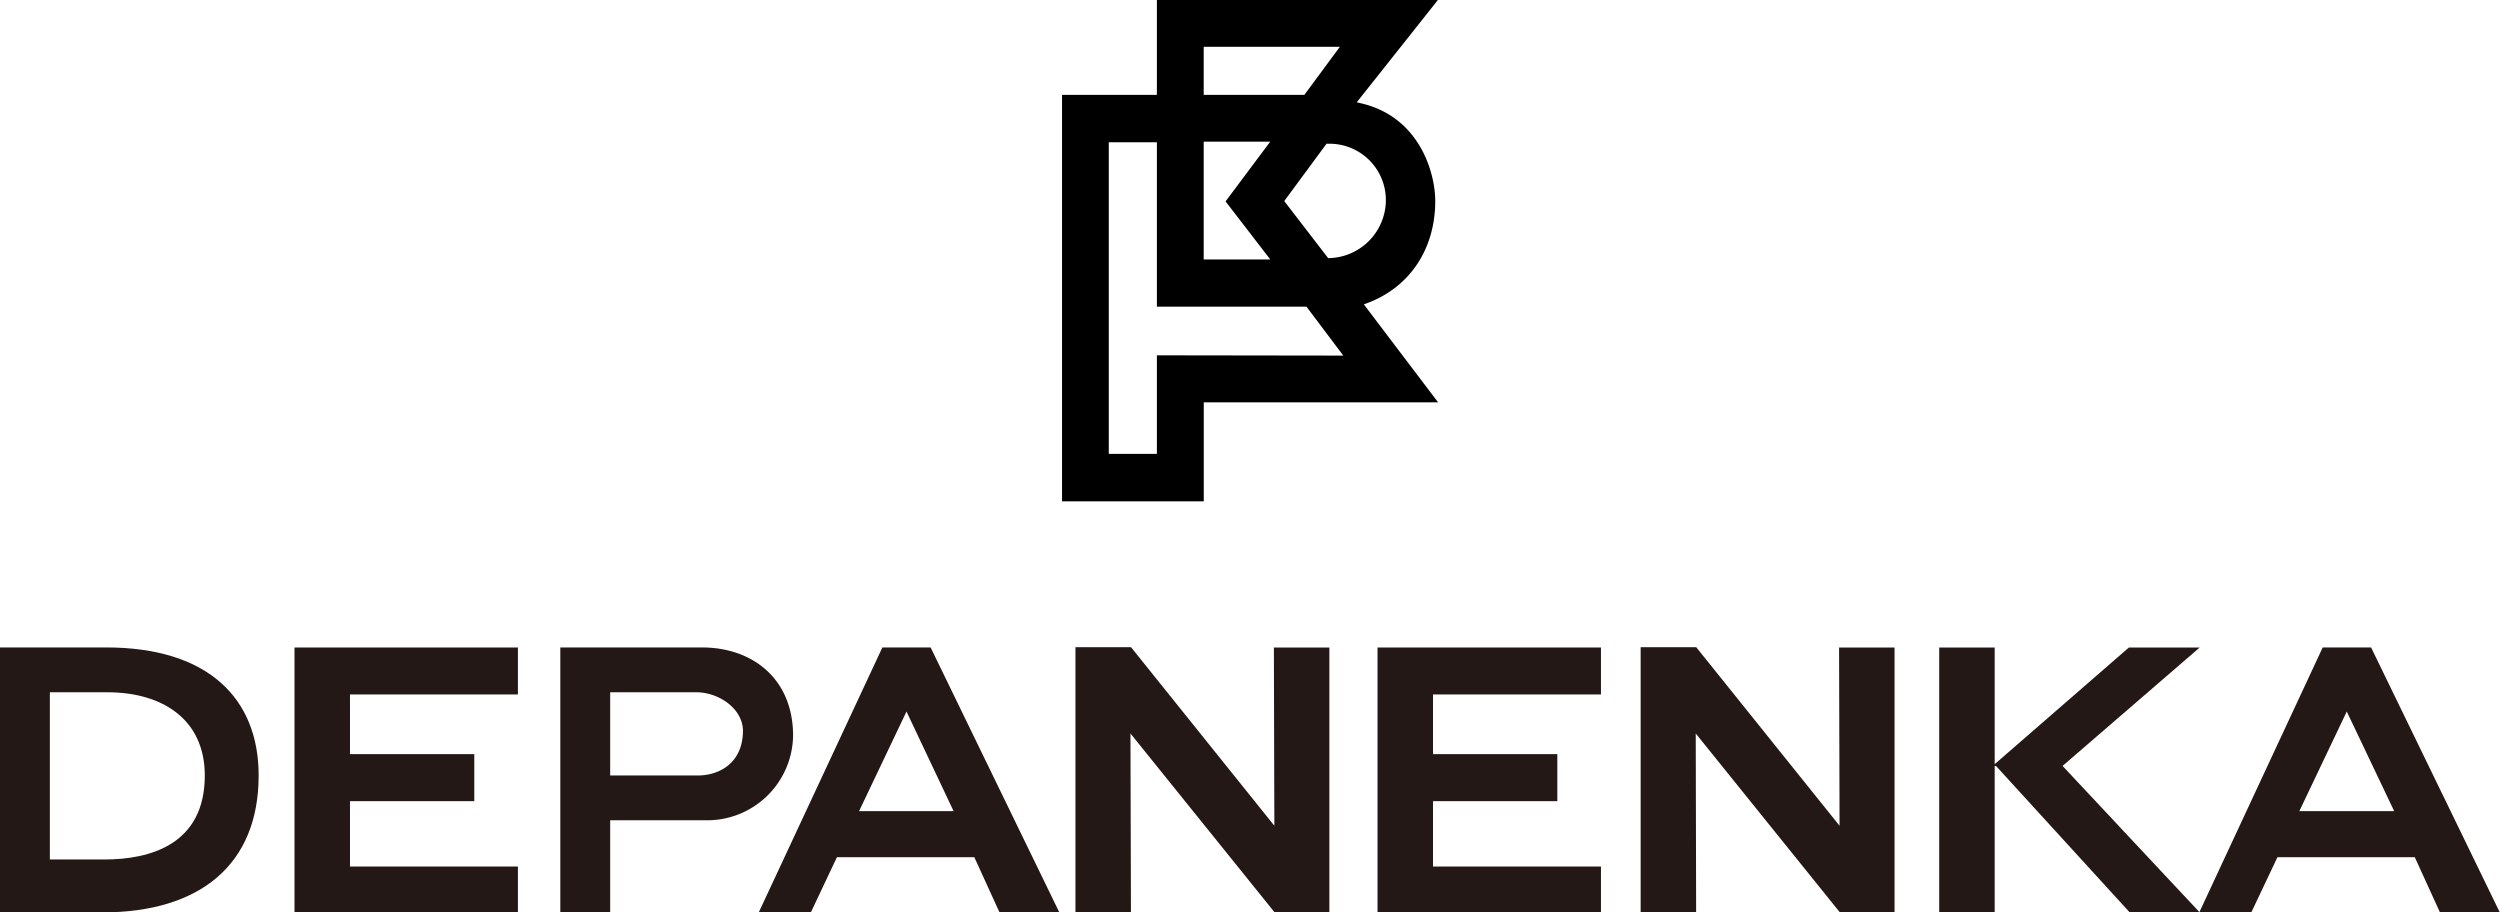
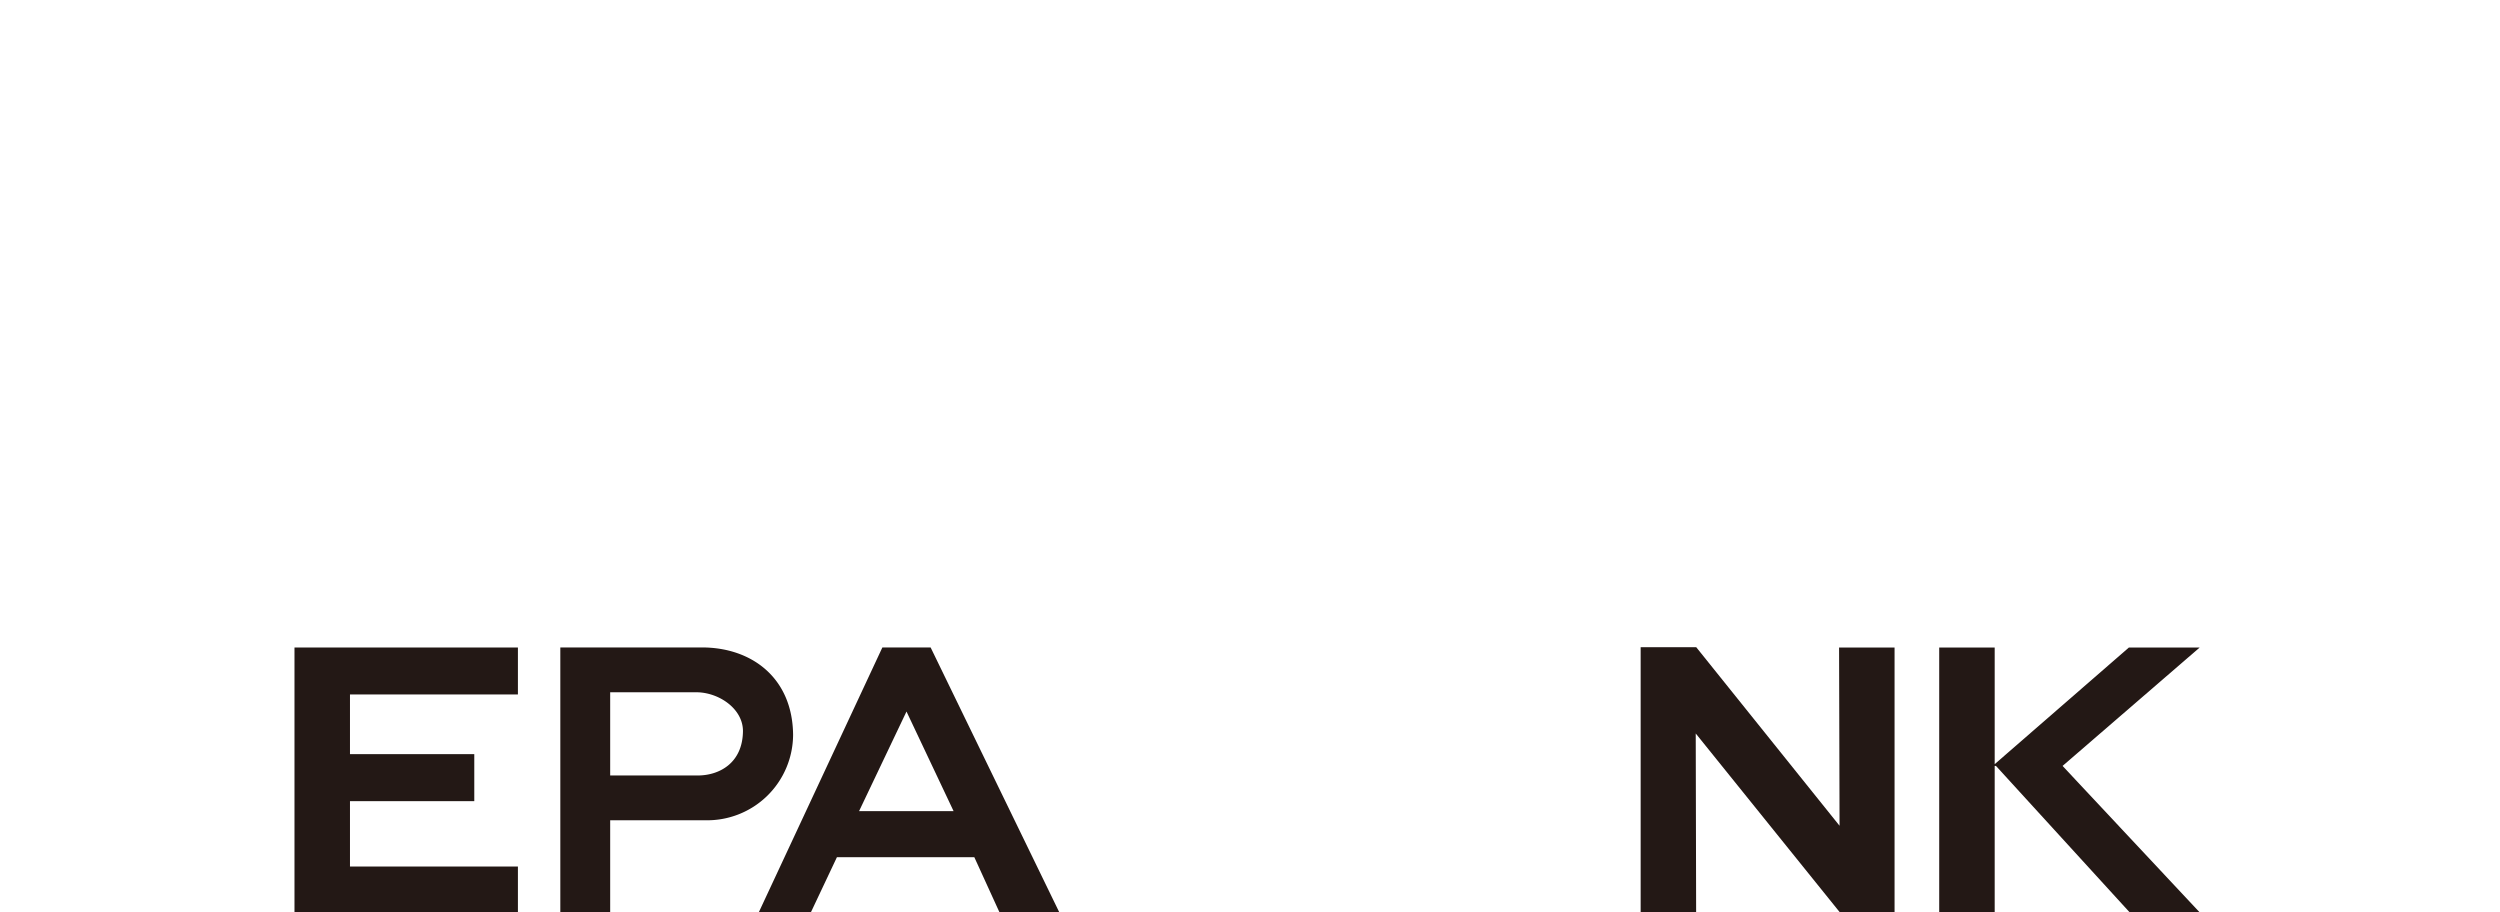
<svg xmlns="http://www.w3.org/2000/svg" viewBox="0 0 369.03 134.68">
  <defs>
    <style>.cls-1{fill:#231815;}</style>
  </defs>
  <g id="レイヤー_2" data-name="レイヤー 2">
    <g id="レイヤー_1-2" data-name="レイヤー 1">
-       <path d="M201.32,44.93l.48-.18c6.3-2.34,10.06-8,10.06-15.08,0-4.12-2.29-12.44-11-14.43l-.59-.14L212.25,0H170.77V14h-14V74h20.92V59.39h34.59Zm3.25-15.26a8.6,8.6,0,0,1-8.33,8.43h-.19l-6.48-8.42,6.24-8.46H196A8.32,8.32,0,0,1,204.57,29.67ZM177.68,6.91h20.1L192.54,14h-.2l-.92,0H177.68Zm0,14h9.82l-6.59,8.82,6.6,8.57-9.83,0Zm-6.91,31.54V67h-7.1V21h7.1V45.27h22.08l5.44,7.22Z" />
-       <polygon class="cls-1" points="203.34 134.68 236.32 134.68 236.32 127.91 211.53 127.91 211.53 118.26 229.88 118.26 229.88 111.32 211.53 111.32 211.53 102.51 236.32 102.51 236.32 95.58 203.34 95.58 203.34 134.68" />
      <polygon class="cls-1" points="43.47 134.68 76.45 134.68 76.45 127.91 51.66 127.91 51.66 118.26 70.01 118.26 70.01 111.32 51.66 111.32 51.66 102.51 76.45 102.51 76.45 95.58 43.47 95.58 43.47 134.68" />
      <path class="cls-1" d="M103.61,95.57H82.71v39.11h7.36v-13.6h14a12.68,12.68,0,0,0,13-12.6C117,100.1,111,95.57,103.61,95.57Zm-.66,18.9H90.07V102.19H103c3.21.1,6.67,2.46,6.67,5.73C109.62,112.69,106.12,114.47,103,114.47Z" />
-       <path class="cls-1" d="M15.69,95.57H0v39.11H15.11c14.35,0,23.07-7,23.07-20.21C38.18,103.09,30.71,95.57,15.69,95.57Zm-.26,31.3H7.36V102.19H15.9c7.93,0,14.33,3.89,14.33,12.29C30.23,124.68,22.11,126.87,15.43,126.87Z" />
      <path class="cls-1" d="M130.25,95.57,112,134.68h7.69l3.85-8.15h20.28l3.72,8.15h8.83l-19-39.11Zm-3.44,24.16,7-14.7,6.95,14.7Z" />
-       <path class="cls-1" d="M350,95.57h-7.14l-18.22,39.11h7.68l3.86-8.15h20.27l3.72,8.15H369Zm-10.59,24.16,7-14.7,7,14.7Z" />
-       <polygon class="cls-1" points="188.11 121.89 166.95 95.53 158.75 95.53 158.75 134.64 166.94 134.64 166.87 108.27 188.15 134.68 196.23 134.68 196.23 95.58 188.04 95.58 188.11 121.89" />
      <polygon class="cls-1" points="271.54 121.89 250.38 95.53 242.18 95.53 242.18 134.64 250.37 134.64 250.31 108.27 271.59 134.68 279.66 134.68 279.66 95.58 271.47 95.58 271.54 121.89" />
      <polygon class="cls-1" points="314.25 95.58 294.44 112.8 294.44 95.58 286.25 95.58 286.25 134.68 294.44 134.68 294.44 113.06 294.63 113.06 314.37 134.68 324.7 134.68 304.46 113.06 324.7 95.58 314.25 95.58" />
    </g>
  </g>
</svg>